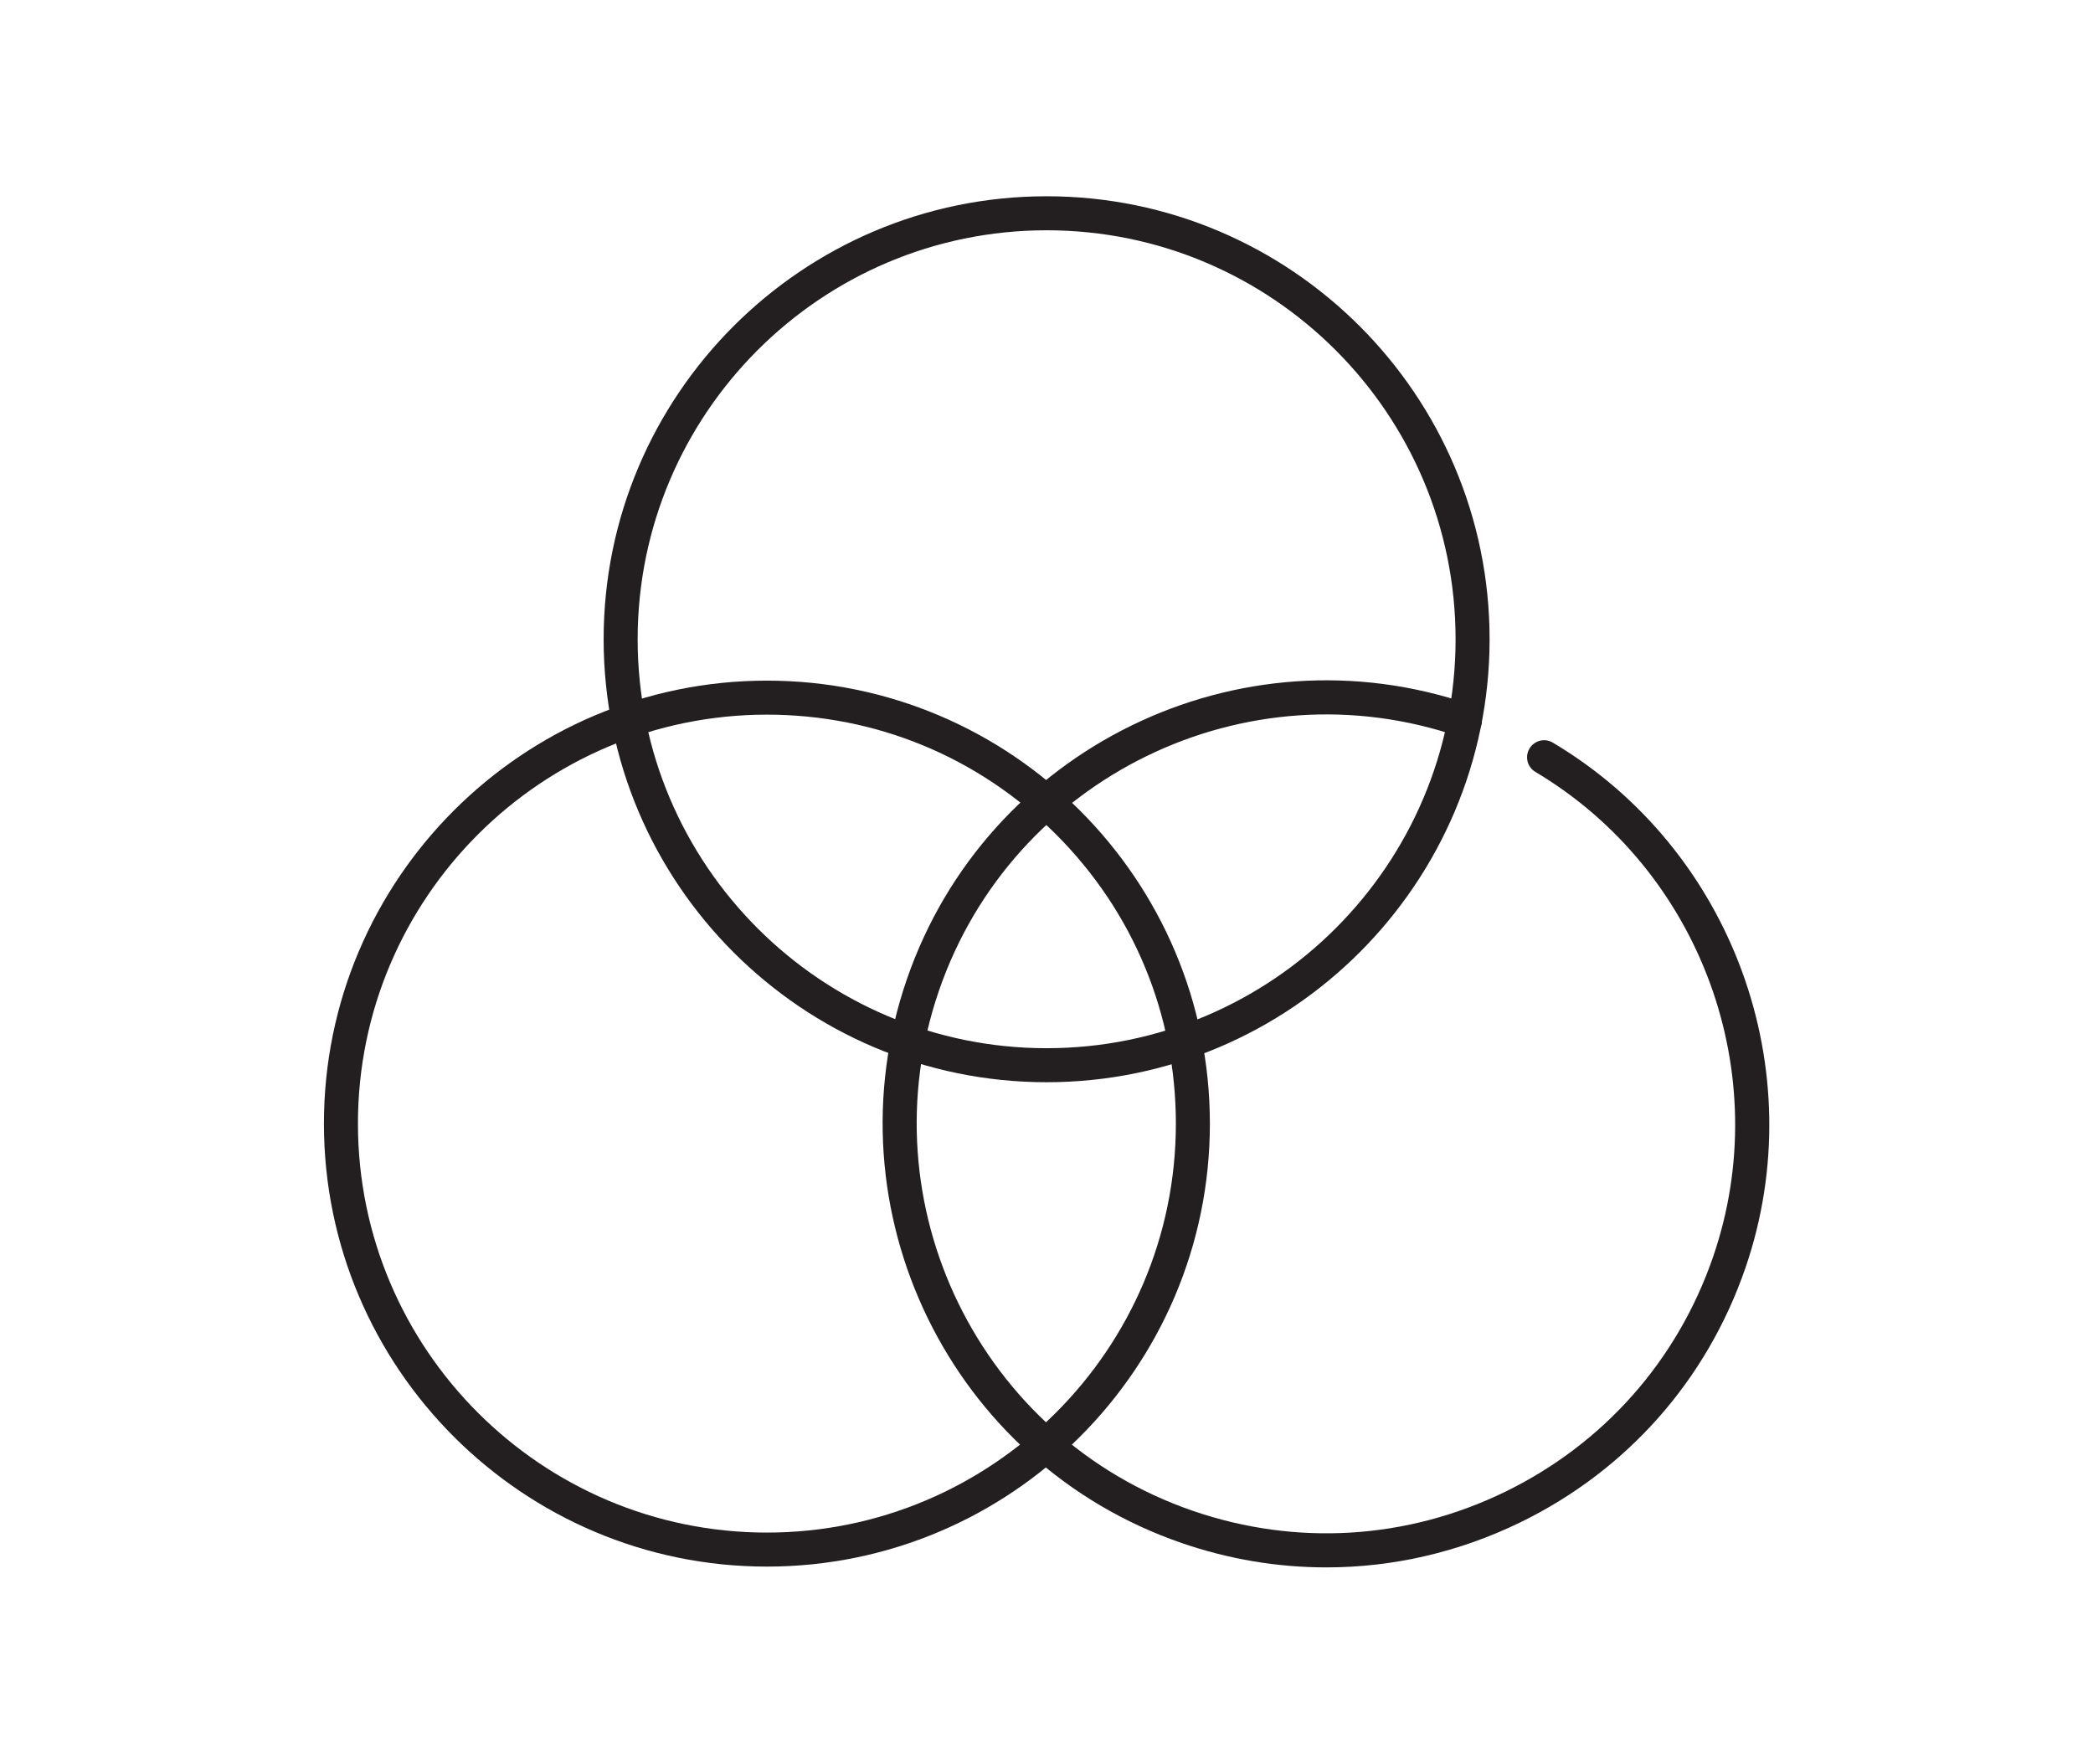
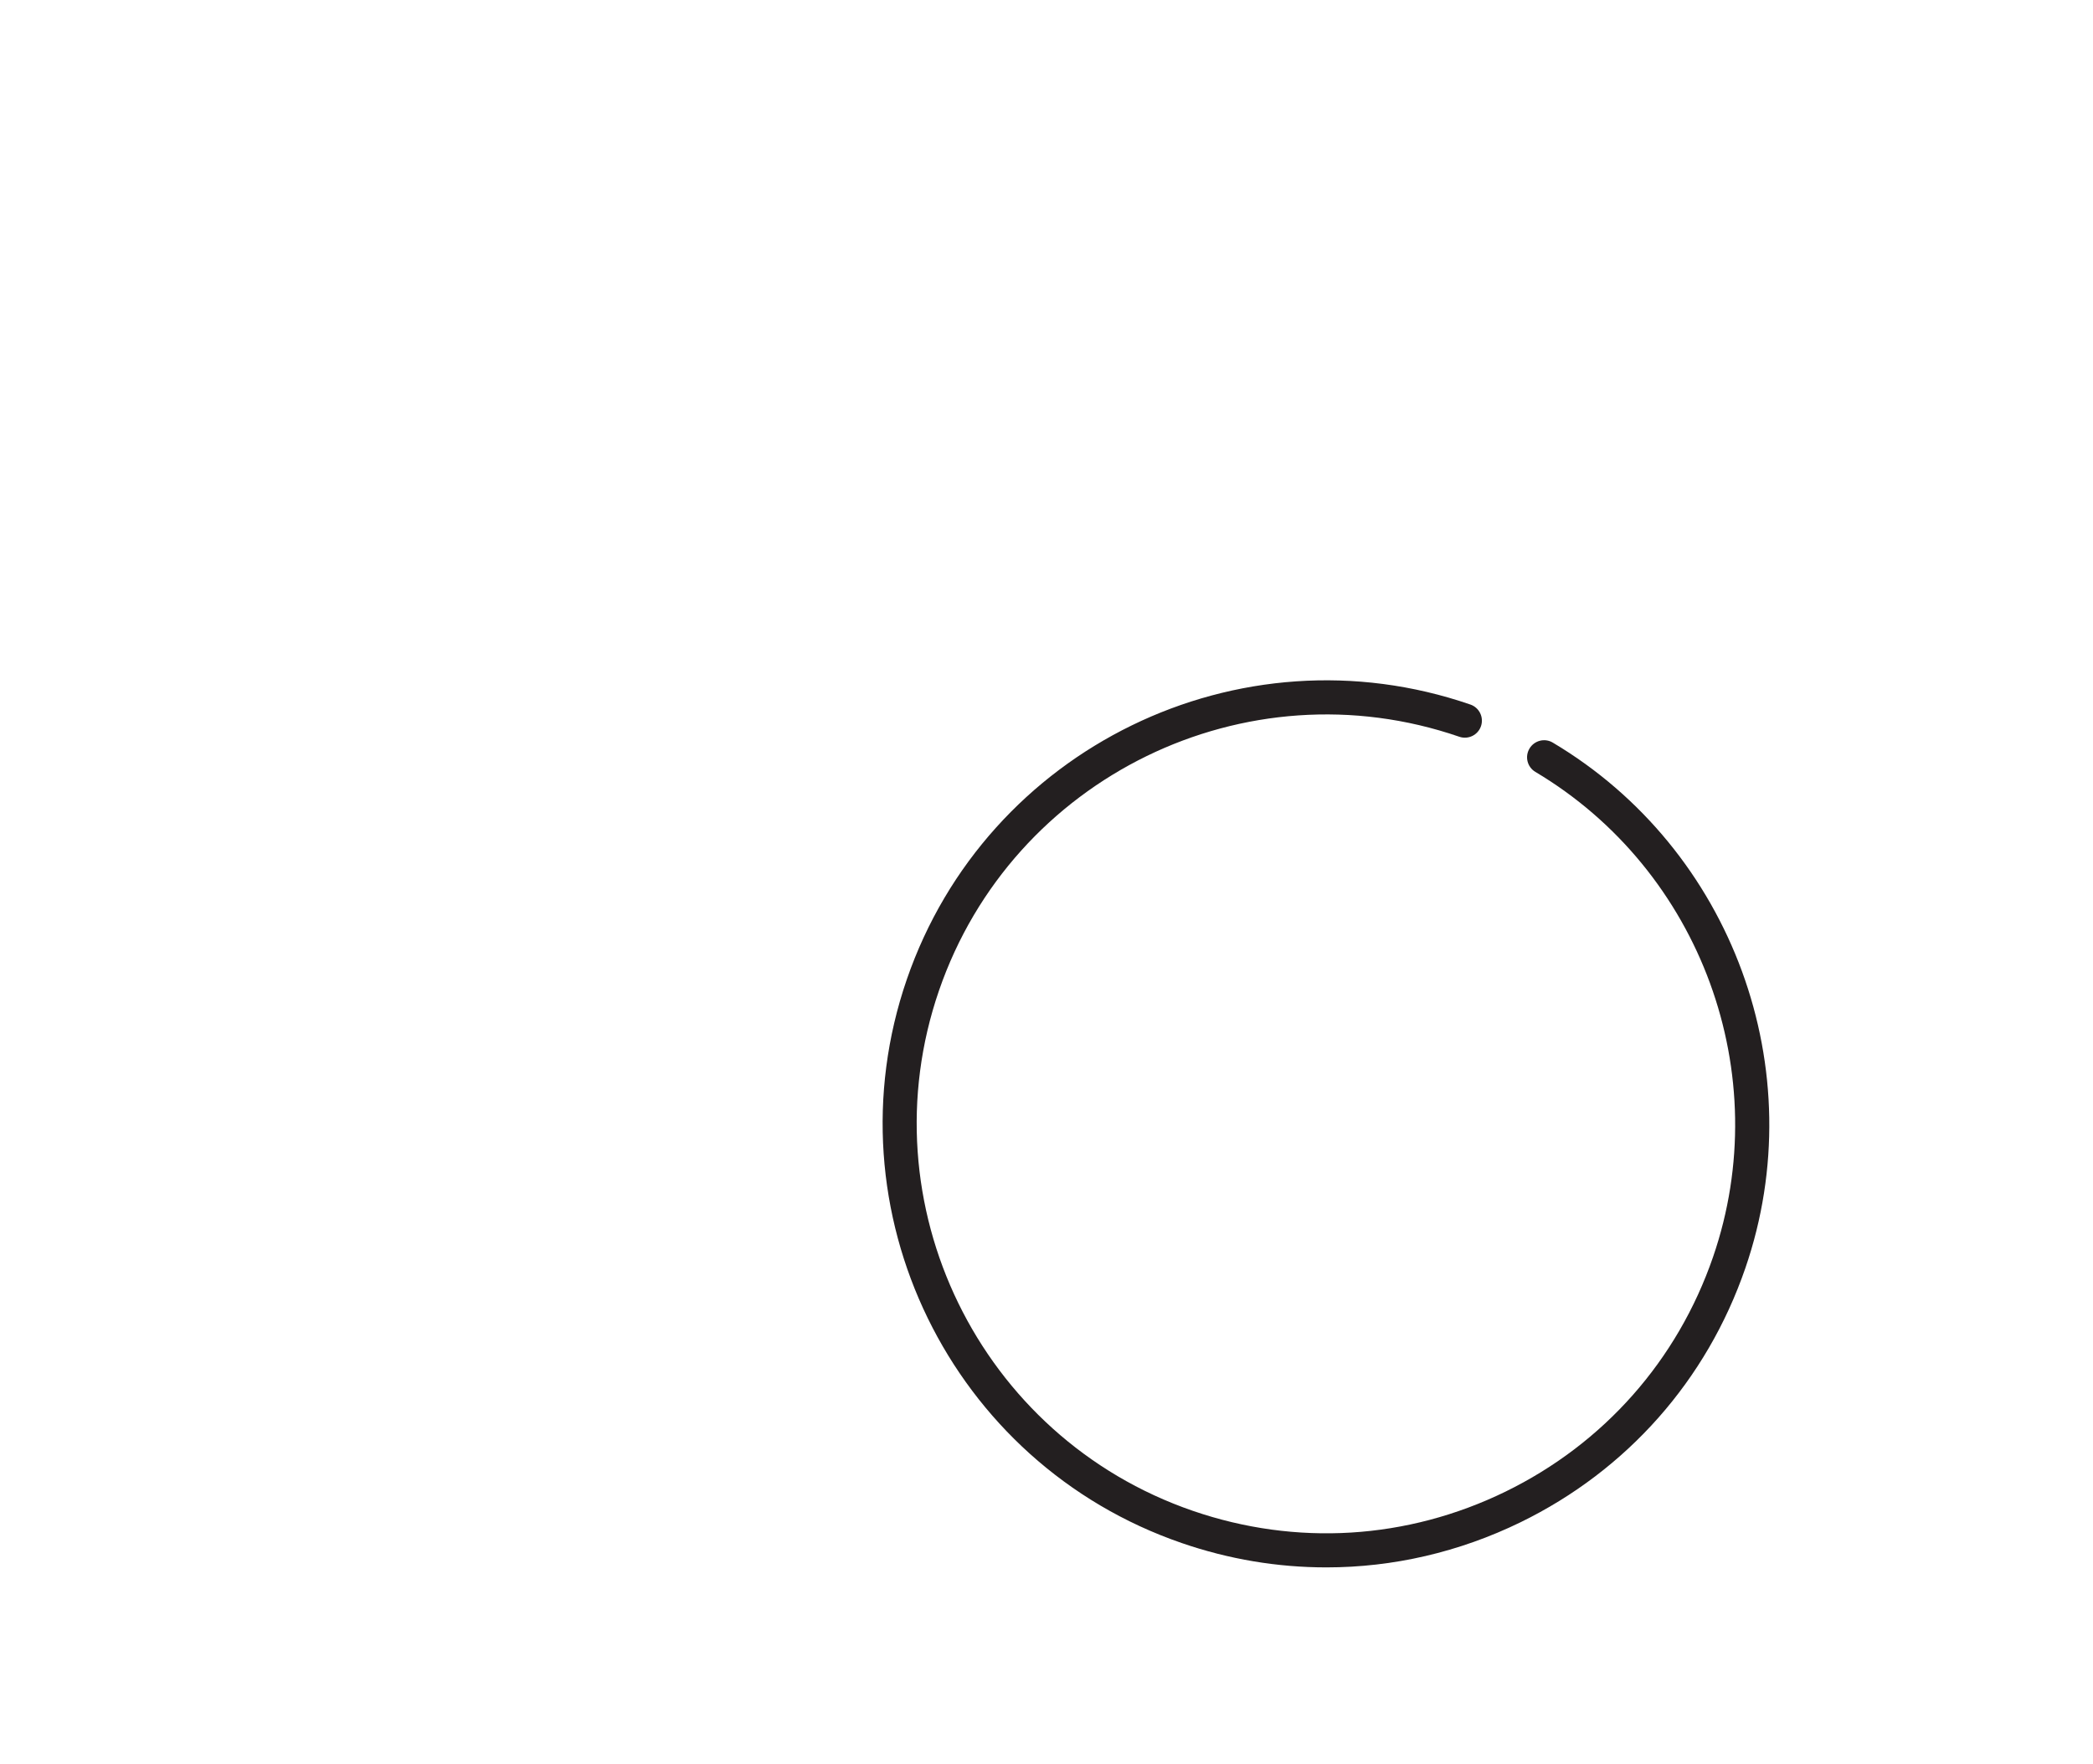
<svg xmlns="http://www.w3.org/2000/svg" id="a" viewBox="0 0 184.6 155.55">
  <defs>
    <style>.f{fill:#231f20;stroke-width:0px;}</style>
  </defs>
  <g id="b">
    <g id="c">
-       <path class="f" d="m92.31,95.45c-21.54,0-39.07-17.53-39.07-39.07s17.53-39.07,39.07-39.07,39.07,17.53,39.07,39.07-17.53,39.07-39.07,39.07Zm0-75.14c-19.89,0-36.07,16.18-36.07,36.07s16.18,36.07,36.07,36.07,36.07-16.18,36.07-36.07-16.18-36.07-36.07-36.07Z" />
-     </g>
+       </g>
    <g id="d">
-       <path class="f" d="m67.64,138.17c-21.54,0-39.07-17.53-39.07-39.07s17.53-39.07,39.07-39.07c21.54,0,39.07,17.53,39.07,39.07h0c0,21.55-17.53,39.07-39.07,39.07Zm0-75.14c-19.89,0-36.07,16.18-36.07,36.07s16.18,36.07,36.07,36.07,36.07-16.18,36.07-36.07c0-9.64-3.75-18.69-10.57-25.51-6.81-6.81-15.87-10.56-25.51-10.56Z" />
-     </g>
+       </g>
    <g id="e">
      <path class="f" d="m116.98,138.24c-4.29,0-8.59-.71-12.76-2.15-20.39-7.02-31.26-29.32-24.24-49.71,7.02-20.39,29.32-31.27,49.71-24.24.78.27,1.2,1.12.93,1.91-.27.78-1.12,1.2-1.91.93-18.82-6.48-39.41,3.56-45.89,22.38-6.48,18.82,3.56,39.41,22.38,45.89,9.12,3.14,18.91,2.54,27.58-1.69,8.67-4.23,15.17-11.58,18.31-20.7,5.54-16.09-1.05-34.08-15.67-42.78-.71-.42-.95-1.34-.52-2.06.42-.71,1.35-.95,2.06-.52,15.84,9.42,22.98,28.91,16.98,46.34-3.4,9.88-10.44,17.84-19.83,22.42-5.42,2.64-11.25,3.98-17.11,3.98Z" />
    </g>
  </g>
</svg>